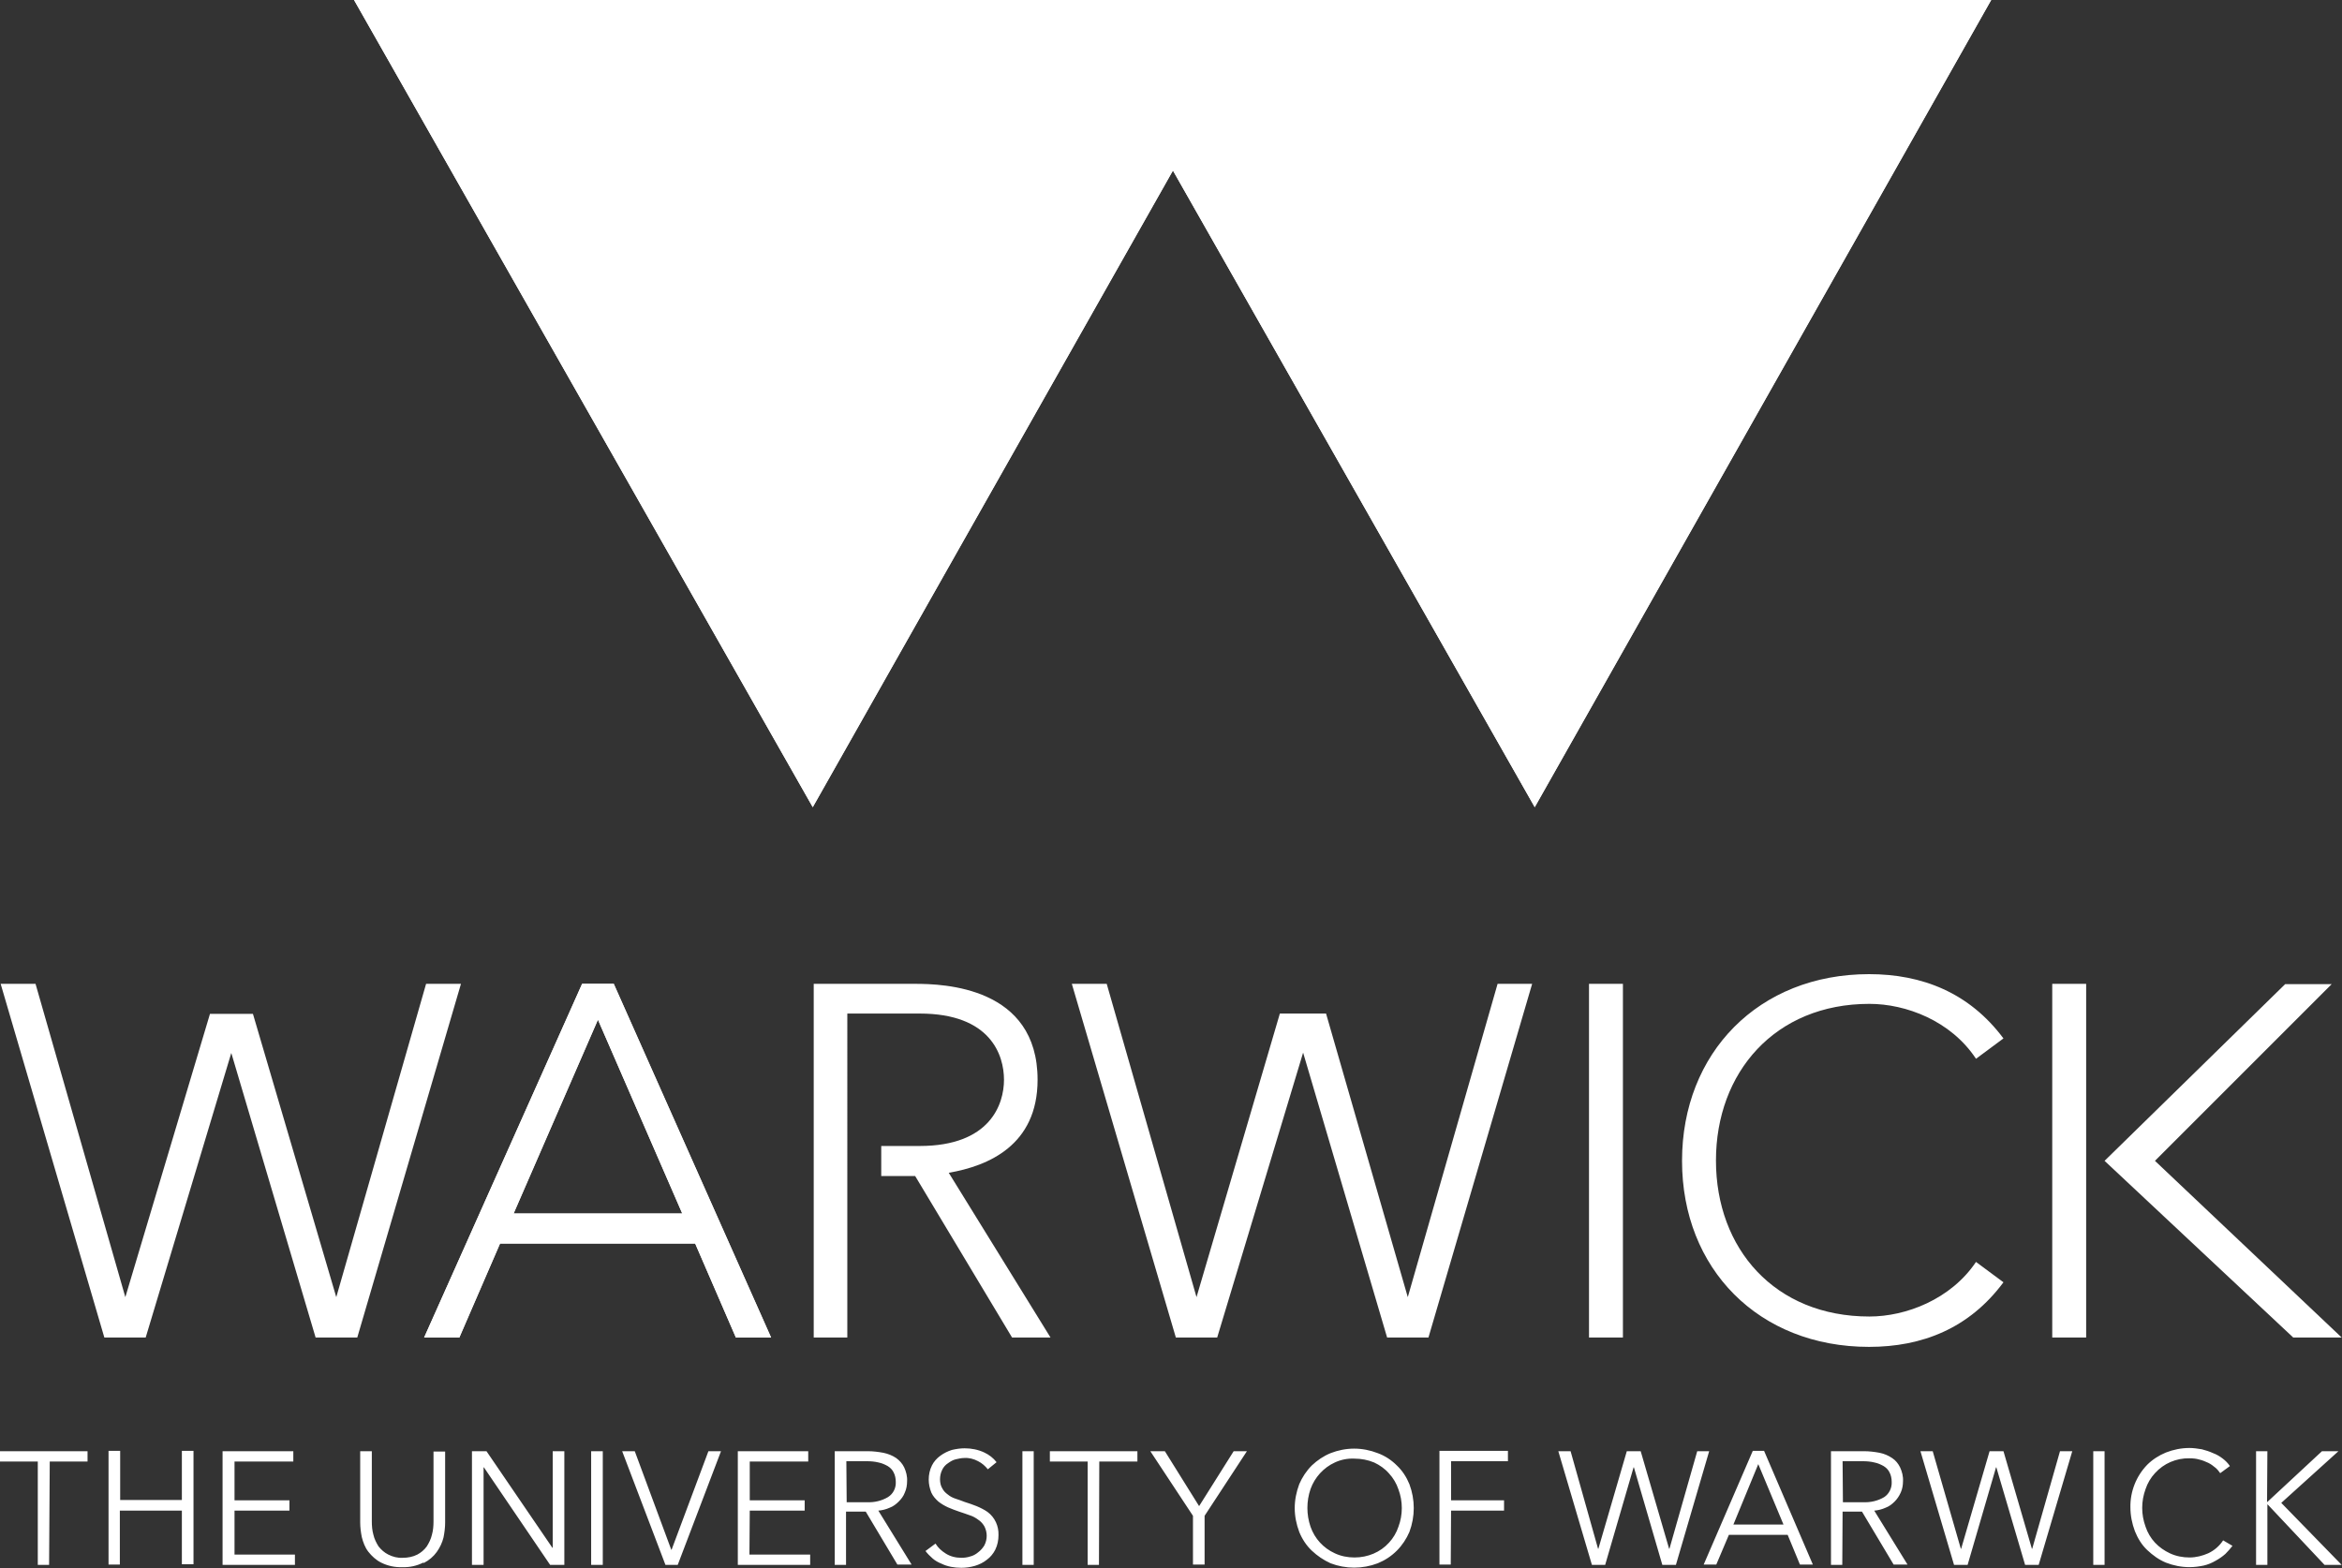
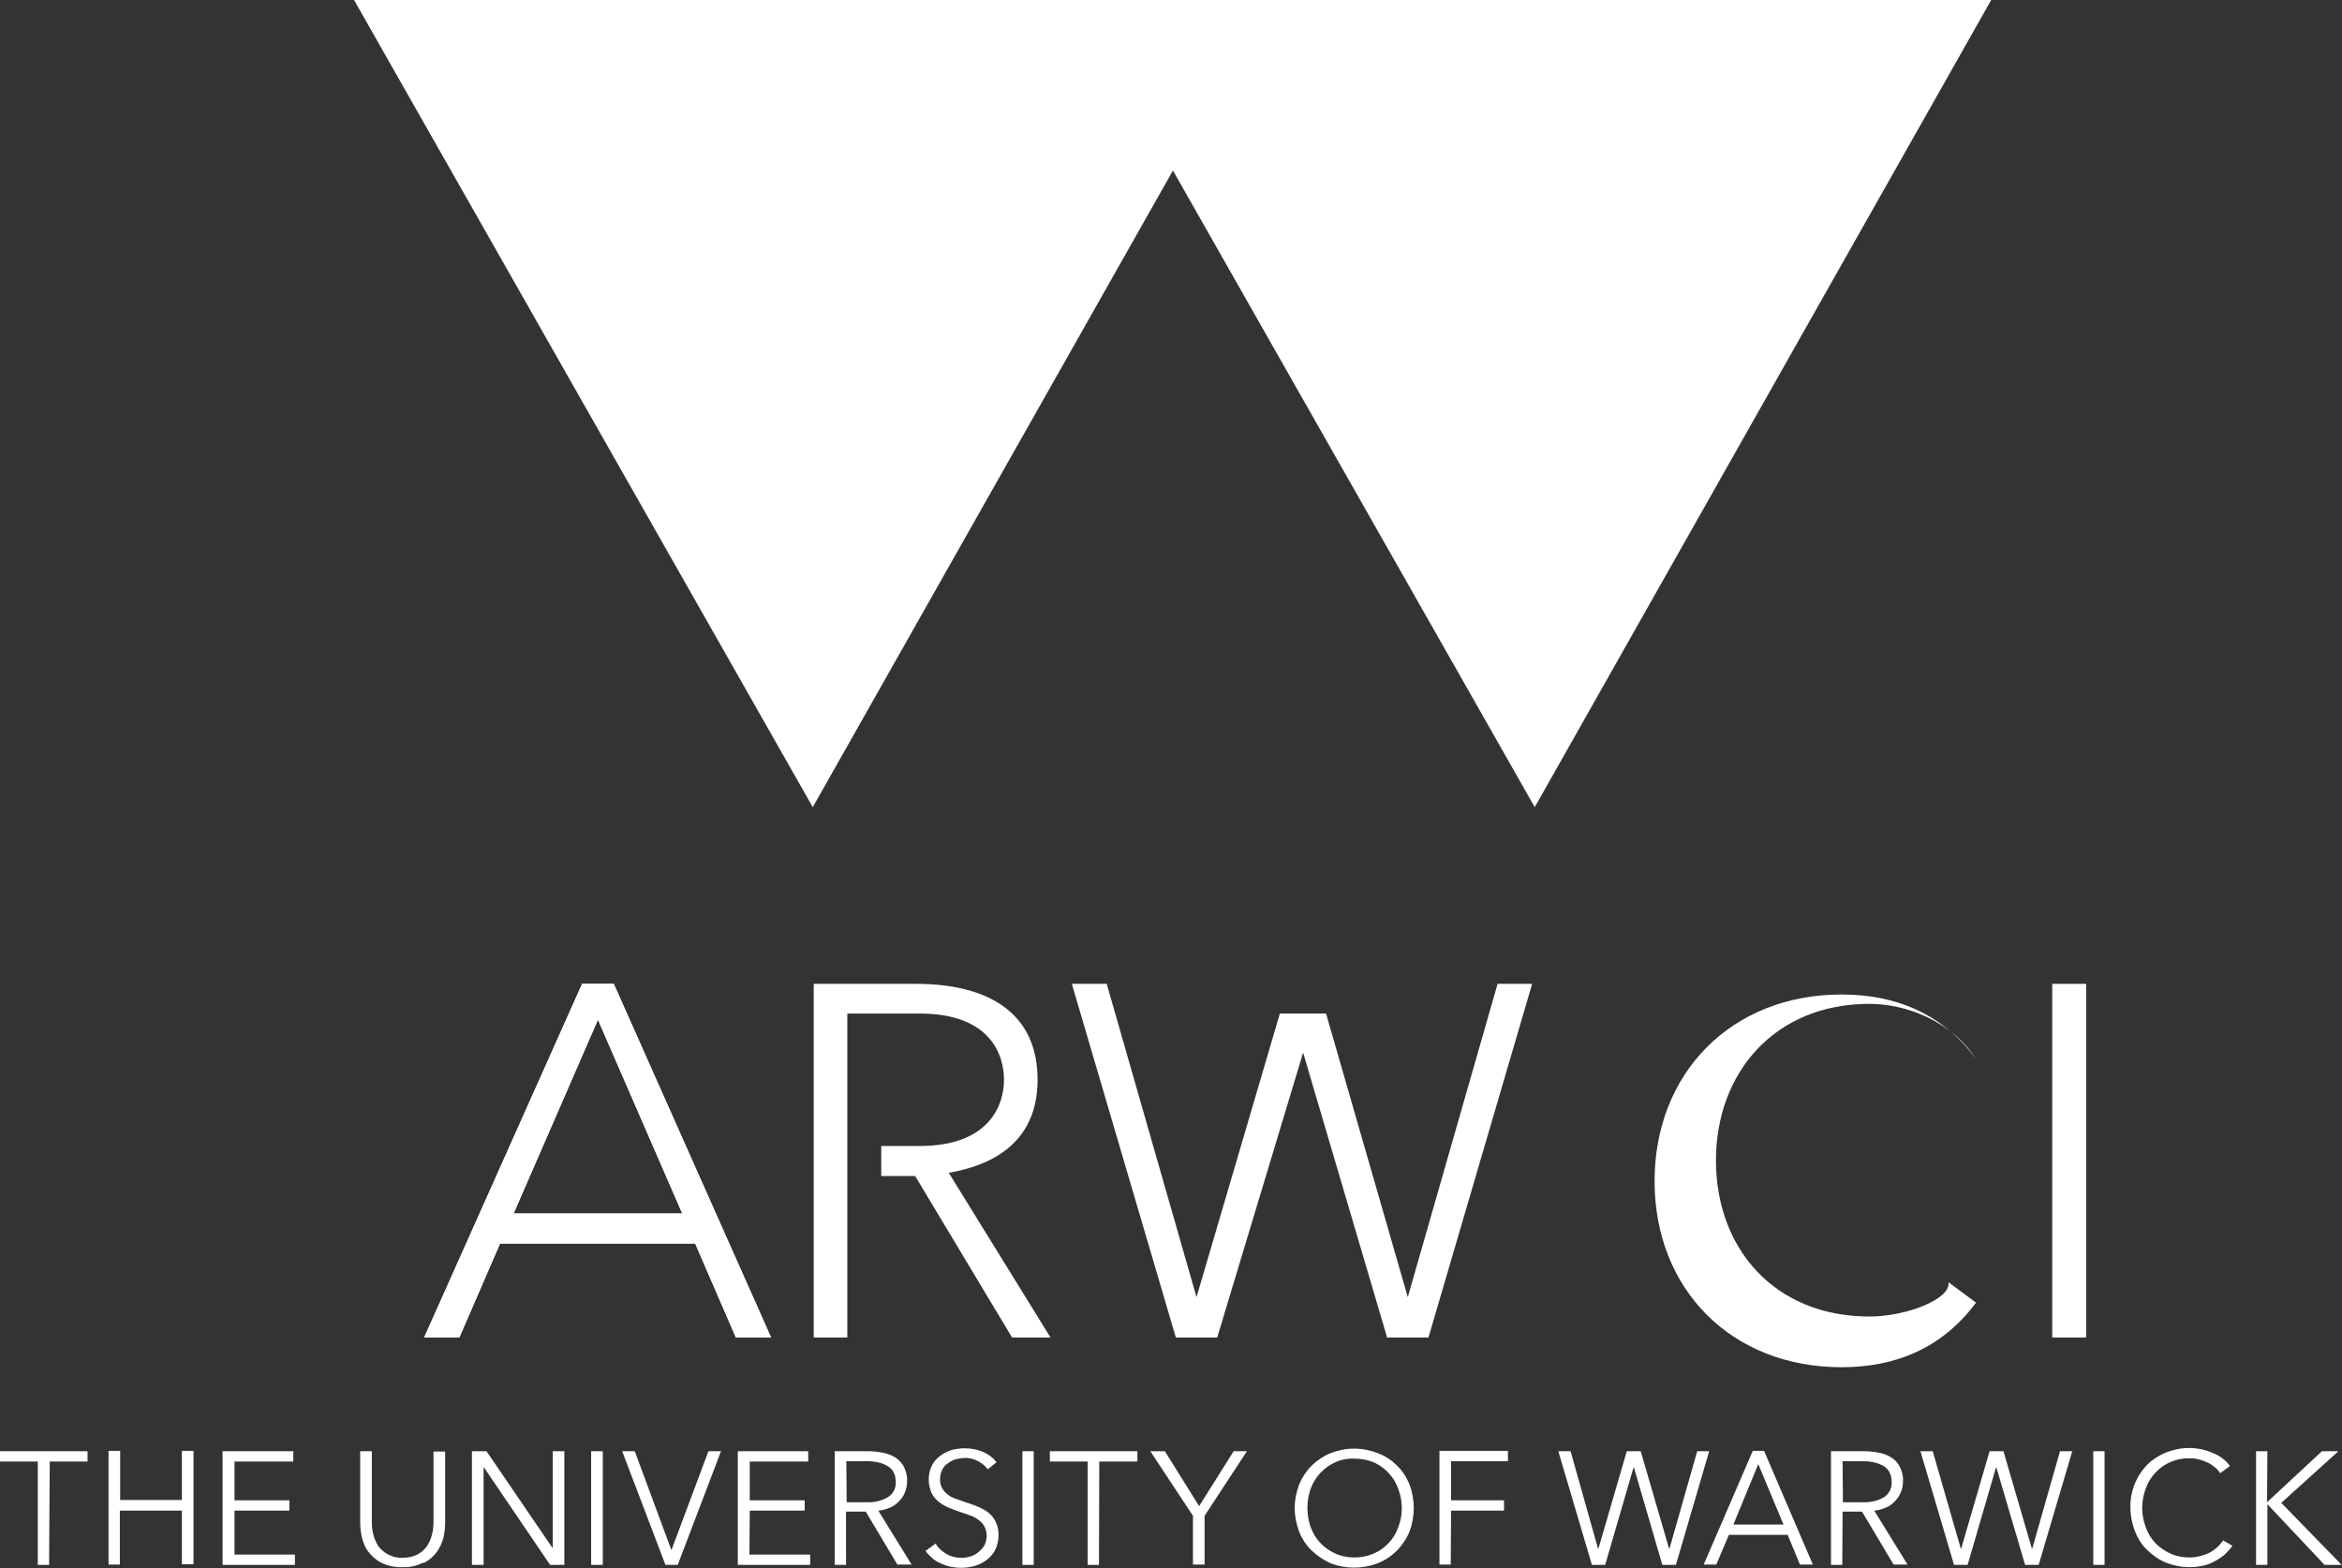
<svg xmlns="http://www.w3.org/2000/svg" id="Layer_1" x="0px" y="0px" viewBox="0 0 725 485.5" style="enable-background:new 0 0 725 485.5;" xml:space="preserve">
  <rect x="0" y="0" width="725" height="485.5" fill="#333333" stroke="none" />
  <style type="text/css"> .st0{fill:#FFFFFF;} </style>
  <path class="st0" d="M701.9,449.3h-3.5v35.2h3.5v-18.7h0.1l17.6,18.7h5.3l-18.7-19.2l17.7-16h-5.1L701.9,465h-0.1L701.9,449.3z M688.2,476.9c-1.1,1.7-2.7,3.1-4.6,4c-1.8,0.8-3.8,1.3-5.8,1.3c-2.1,0-4.2-0.4-6.1-1.3c-1.7-0.8-3.3-1.9-4.6-3.3 c-1.3-1.4-2.3-3.1-2.9-4.9c-1.4-3.8-1.4-7.9,0-11.7c0.6-1.8,1.6-3.5,2.9-4.9c2.7-3,6.6-4.7,10.7-4.6c1.1,0,2.1,0.1,3.1,0.4 c0.9,0.2,1.8,0.6,2.7,1c0.8,0.4,1.5,0.9,2.2,1.5c0.6,0.5,1.1,1.1,1.5,1.7l3-2.2c-0.6-0.9-1.4-1.7-2.2-2.3c-0.9-0.7-1.9-1.3-3-1.7 c-1.1-0.5-2.3-0.9-3.5-1.2c-1.3-0.2-2.5-0.4-3.8-0.4c-2.5,0-5,0.5-7.3,1.4c-2.2,0.9-4.2,2.2-5.8,3.8c-3.4,3.5-5.3,8.3-5.2,13.2 c0,2.5,0.5,5,1.4,7.4c0.9,2.2,2.1,4.2,3.8,5.8c1.7,1.6,3.6,3,5.8,3.9c2.3,0.9,4.8,1.4,7.3,1.4c1.5,0,3-0.2,4.4-0.5 c1.3-0.3,2.5-0.8,3.7-1.5c1.1-0.6,2.1-1.3,3-2.1c0.8-0.8,1.5-1.6,2.2-2.5L688.2,476.9z M651.5,449.3H648v35.2h3.5V449.3z M598.3,449.3h-3.8l10.4,35.2h4.2l8.8-30.2h0.1l8.9,30.2h4.2l10.4-35.2h-3.8l-8.6,30.2h-0.1l-8.8-30.2h-4.3l-8.8,30.2h-0.1 L598.3,449.3z M570.4,452.4h6.3c1.2,0,2.4,0.1,3.6,0.4c1,0.2,1.9,0.6,2.8,1.1c0.8,0.5,1.4,1.1,1.8,1.9c0.5,0.9,0.7,2,0.7,3 c0.1,1.9-0.8,3.7-2.3,4.7c-2,1.2-4.3,1.7-6.6,1.6h-6.2L570.4,452.4L570.4,452.4z M570.4,468h6l9.8,16.4h4.3l-10.3-16.7 c1.2-0.1,2.4-0.4,3.5-0.9c1.1-0.4,2-1.1,2.8-1.9c0.8-0.8,1.4-1.7,1.9-2.8c0.5-1.1,0.7-2.3,0.7-3.5c0.1-1.5-0.3-3-0.9-4.3 c-0.6-1.2-1.4-2.2-2.5-2.9c-1.2-0.8-2.4-1.3-3.8-1.6c-1.6-0.3-3.2-0.5-4.8-0.5h-10.3v35.2h3.5L570.4,468L570.4,468z M544.3,453.3 l7.8,18.7h-15.5L544.3,453.3z M535.2,475.2h18.2l3.8,9.2h4l-15.1-35.2h-3.5l-15.2,35.2h3.9L535.2,475.2z M486.2,449.3h-3.8 l10.4,35.2h4.1l8.8-30.2h0.1l8.8,30.2h4.2l10.3-35.2h-3.7l-8.6,30.2h-0.1l-8.8-30.2h-4.3l-8.8,30.2h-0.1L486.2,449.3z M449.2,467.7 h16.4v-3.2h-16.4v-12.1h17.6v-3.2h-21.2v35.2h3.5L449.2,467.7z M432.9,472.7c-0.6,1.8-1.6,3.5-2.9,4.9c-2.7,3-6.6,4.6-10.7,4.6 c-2.1,0-4.2-0.4-6.1-1.3c-3.5-1.6-6.2-4.5-7.5-8.2c-1.3-3.8-1.3-7.9,0-11.7c1.3-3.6,4-6.6,7.5-8.2c1.9-0.9,4-1.3,6.1-1.2 c2.1,0,4.2,0.4,6.1,1.2c1.7,0.8,3.3,1.9,4.6,3.4c1.3,1.4,2.3,3.1,2.9,4.9C434.3,464.8,434.3,469,432.9,472.7 M436.3,459.5 c-0.9-2.2-2.2-4.2-3.9-5.8c-1.7-1.7-3.7-3-5.9-3.8c-2.3-0.9-4.8-1.4-7.3-1.4c-2.5,0-5,0.5-7.3,1.4c-2.2,0.9-4.1,2.2-5.8,3.8 c-1.7,1.7-3,3.7-3.9,5.8c-0.9,2.4-1.4,4.9-1.4,7.4c0,2.5,0.5,5,1.4,7.4c0.9,2.2,2.2,4.2,3.9,5.8c1.7,1.6,3.6,2.9,5.8,3.9 c4.7,1.8,9.9,1.8,14.6,0c2.2-0.9,4.2-2.2,5.9-3.9c1.7-1.7,3-3.7,3.9-5.8C438.1,469.5,438.1,464.3,436.3,459.5 M372.9,469.3l13.1-20 h-4.1l-10.7,17l-10.6-17h-4.5l13.2,20v15.1h3.6L372.9,469.3z M340.3,452.5h11.8v-3.2H325v3.2h11.7v32h3.5L340.3,452.5z M320,449.3 h-3.5v35.2h3.5V449.3z M308.5,452.7c-1-1.3-2.3-2.3-3.8-3c-1.9-0.9-4-1.3-6.1-1.3c-1.3,0-2.6,0.2-3.9,0.5c-1.3,0.4-2.5,1-3.6,1.8 c-1.1,0.8-2,1.8-2.6,3c-0.7,1.4-1,2.9-1,4.4c0,1.4,0.3,2.7,0.8,4c0.5,1.1,1.3,2,2.2,2.8c0.9,0.7,1.9,1.3,3,1.8 c1.1,0.5,2.3,0.9,3.4,1.3s2.2,0.7,3.2,1.1c1,0.3,1.9,0.8,2.7,1.4c0.8,0.5,1.4,1.2,1.9,2c1,1.9,1,4.1,0,6c-0.5,0.8-1.1,1.5-1.9,2.1 c-0.7,0.6-1.6,1.1-2.5,1.3c-0.9,0.3-1.8,0.4-2.7,0.4c-1.7,0-3.4-0.4-4.8-1.3c-1.3-0.8-2.4-1.8-3.2-3.1l-3.1,2.3 c0.6,0.8,1.4,1.6,2.2,2.3c0.8,0.7,1.7,1.2,2.7,1.6c1,0.5,2,0.8,3,1c1,0.2,2.1,0.3,3.2,0.3c1.4,0,2.8-0.2,4.2-0.6 c1.3-0.4,2.6-1,3.7-1.9c1.1-0.8,2-1.9,2.6-3.1c0.7-1.4,1-3,1-4.5c0.1-2.8-1.1-5.5-3.4-7.2c-1-0.7-2.2-1.3-3.4-1.8 c-1.2-0.5-2.5-0.9-3.7-1.3c-1-0.4-1.9-0.7-2.8-1c-0.9-0.3-1.7-0.7-2.4-1.3c-0.7-0.5-1.3-1.1-1.7-1.9c-0.5-0.8-0.7-1.8-0.7-2.8 c0-1,0.2-2,0.7-3c0.4-0.8,1-1.5,1.8-2c0.7-0.5,1.5-1,2.4-1.2c0.9-0.2,1.8-0.4,2.6-0.4c1.5-0.1,3,0.3,4.3,1c1.2,0.6,2.2,1.5,3,2.5 L308.5,452.7z M262,452.4h6.4c1.2,0,2.4,0.1,3.6,0.4c1,0.2,1.9,0.6,2.8,1.1c0.8,0.5,1.4,1.1,1.8,1.9c0.5,0.9,0.7,2,0.7,3 c0.1,1.9-0.8,3.7-2.4,4.7c-2,1.2-4.3,1.7-6.6,1.6h-6.2L262,452.4L262,452.4z M262,468h6l9.8,16.4h4.4l-10.3-16.7 c1.2-0.1,2.4-0.4,3.5-0.9c1.1-0.4,2-1.1,2.8-1.9c0.8-0.8,1.5-1.7,1.9-2.8c0.5-1.1,0.7-2.3,0.7-3.5c0.1-1.5-0.3-3-0.9-4.3 c-0.6-1.2-1.4-2.1-2.5-2.9c-1.2-0.8-2.5-1.3-3.9-1.6c-1.6-0.3-3.2-0.5-4.8-0.5h-10.3v35.2h3.5V468H262z M232.1,467.7h17v-3.2h-17 v-12h18.1v-3.2h-21.8v35.2h22.4v-3.2h-18.8L232.1,467.7z M196.5,449.3h-3.9l13.4,35.2h3.8l13.4-35.2h-3.9l-11.4,30.5h-0.1 L196.5,449.3z M186.6,449.3h-3.6v35.2h3.6V449.3z M150.6,449.3h-4.5v35.2h3.6v-30.2h0.1l20.5,30.2h4.4v-35.2h-3.6v29.9H171 L150.6,449.3z M131.2,483.9c1.6-0.8,3-2,4-3.4c1-1.4,1.7-2.9,2.1-4.5c0.3-1.5,0.5-3.1,0.5-4.6v-22h-3.6V471c0,1.4-0.1,2.8-0.5,4.2 c-0.3,1.3-0.9,2.5-1.6,3.6c-0.8,1.1-1.8,1.9-2.9,2.5c-1.4,0.7-2.9,1-4.5,1c-1.6,0.1-3.1-0.3-4.5-1c-1.2-0.6-2.2-1.5-3-2.5 c-0.7-1.1-1.3-2.3-1.6-3.6c-0.4-1.4-0.5-2.8-0.5-4.2v-21.7h-3.6v22c0,1.6,0.2,3.1,0.5,4.6c0.4,1.6,1,3.2,2,4.5 c1.1,1.4,2.4,2.6,4,3.4c2,1,4.3,1.5,6.5,1.4c2.3,0.1,4.5-0.4,6.5-1.4 M72.6,467.7h17v-3.2h-17v-12h18.2v-3.2H68.9v35.2h22.4v-3.2 H72.6V467.7z M33.6,484.4h3.5v-16.7h19.2v16.6h3.6v-35.1h-3.6v15.2H37.2v-15.2h-3.6V484.4z M15.4,452.5h11.7v-3.2H0v3.2h11.7v32h3.5 L15.4,452.5L15.4,452.5z" />
-   <path class="st0" d="M110.6,414.1l32.1-109.5h-10.8l-27.8,97l-25.8-87.7H65l-26.2,87.7l-27.8-97H0.2l32.1,109.5h12.8l26.5-88.1 l26.1,88.1H110.6z M491.9,414.1h10.5V304.6h-10.5V414.1z M491.9,414.1h10.5V304.6h-10.5V414.1z M491.9,414.1h10.5V304.6h-10.5V414.1 z M709.9,414.1h15l-57.8-54.7l54.7-54.7h-14.4l-55.9,54.7L709.9,414.1z" />
  <rect x="635.3" y="304.6" class="st0" width="10.5" height="109.5" />
  <path class="st0" d="M190,304.6h-9.8l-48.9,109.5h10.9l12.6-29.1h60.4l12.6,29.1h10.9L190,304.6z M159,375.7l26.1-60l26.1,60H159z" />
  <path class="st0" d="M190,304.6h-9.8l-48.9,109.5h10.9l12.6-29.1h60.4l12.6,29.1h10.9L190,304.6z M159,375.7l26.1-60l26.1,60H159z" />
  <polygon class="st0" points="442.2,414.1 474.3,304.6 463.6,304.6 435.8,401.6 410.5,313.8 396.2,313.8 370.4,401.6 342.6,304.6 331.8,304.6 364,414.1 376.8,414.1 403.4,325.9 429.4,414.1 " />
-   <path class="st0" d="M578.7,407.6c-29.3,0-47.5-21-47.5-48.3l0,0c0-27.2,18.2-48.5,47.5-48.5c11.3,0,25.2,5.2,33,17l8.5-6.3 c-10.6-14.2-25.2-19.9-41.6-19.9c-34.2,0-57.9,24.4-57.9,57.8l0,0c0,33.4,23.7,57.6,57.9,57.6c16.4,0,31-5.7,41.6-20l-8.5-6.3 C603.9,402.3,590,407.6,578.7,407.6z" />
+   <path class="st0" d="M578.7,407.6c-29.3,0-47.5-21-47.5-48.3l0,0c0-27.2,18.2-48.5,47.5-48.5c11.3,0,25.2,5.2,33,17c-10.6-14.2-25.2-19.9-41.6-19.9c-34.2,0-57.9,24.4-57.9,57.8l0,0c0,33.4,23.7,57.6,57.9,57.6c16.4,0,31-5.7,41.6-20l-8.5-6.3 C603.9,402.3,590,407.6,578.7,407.6z" />
  <path class="st0" d="M293.7,363.1c12.2-2.1,27.5-8.5,27.5-28.8c0-28.8-29.1-29.7-37.9-29.7h-31.4v109.5h10.4V313.8h22.4 c22,0,26.1,12.9,26.1,20.5s-4.3,20.5-26.1,20.5h-11.9v9.3h10.5l30,50h11.9L293.7,363.1z" />
  <polygon class="st0" points="109.6,0 251.6,249.9 363.1,52.8 475.1,249.9 616.4,0 " />
-   <polygon id="SVGID" class="st0" points="109.6,0 251.6,249.9 363.1,52.8 475.1,249.9 616.4,0 " />
</svg>